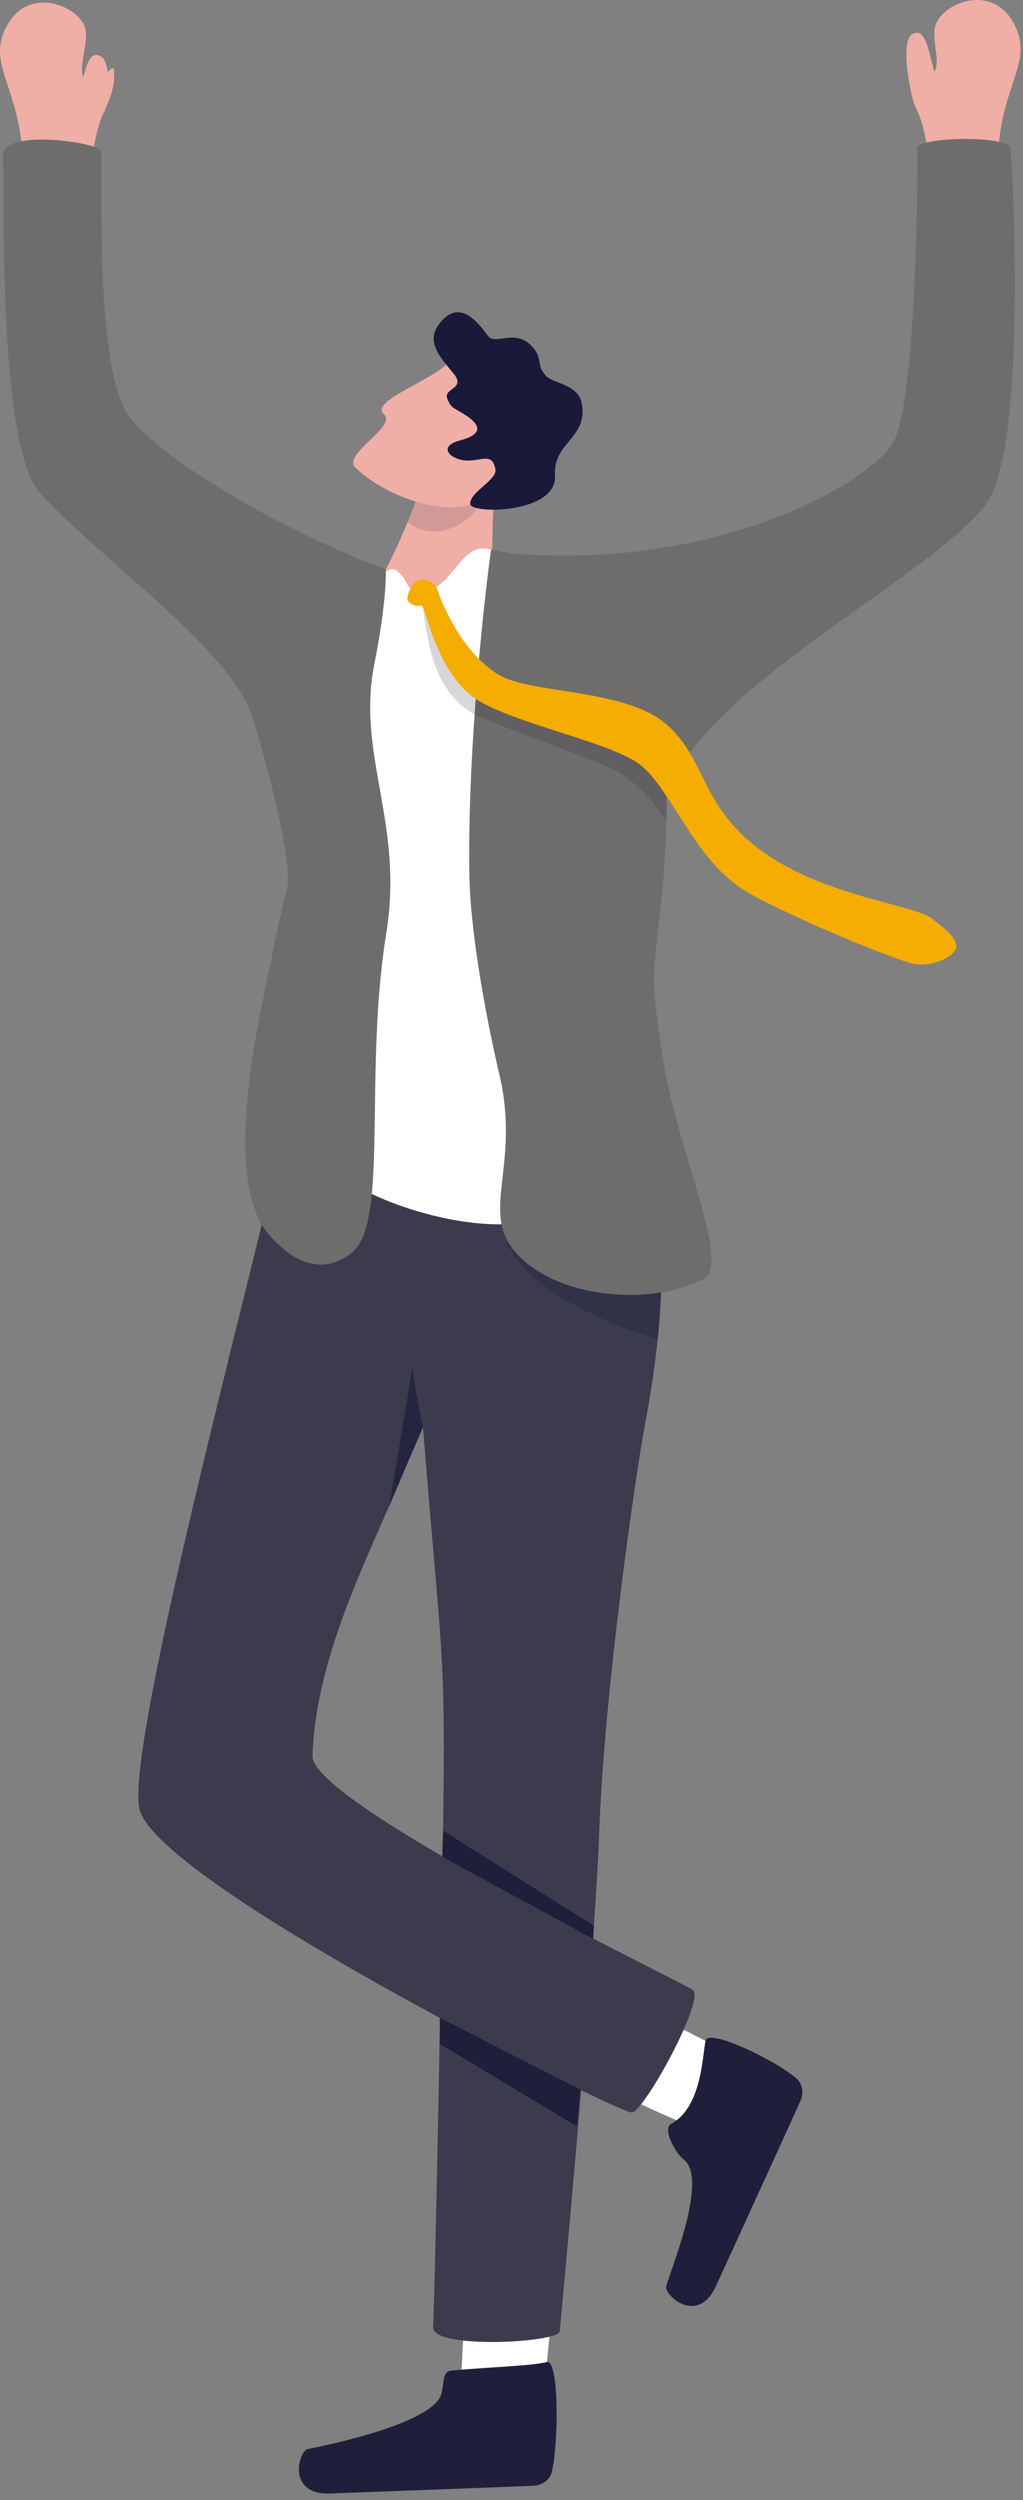
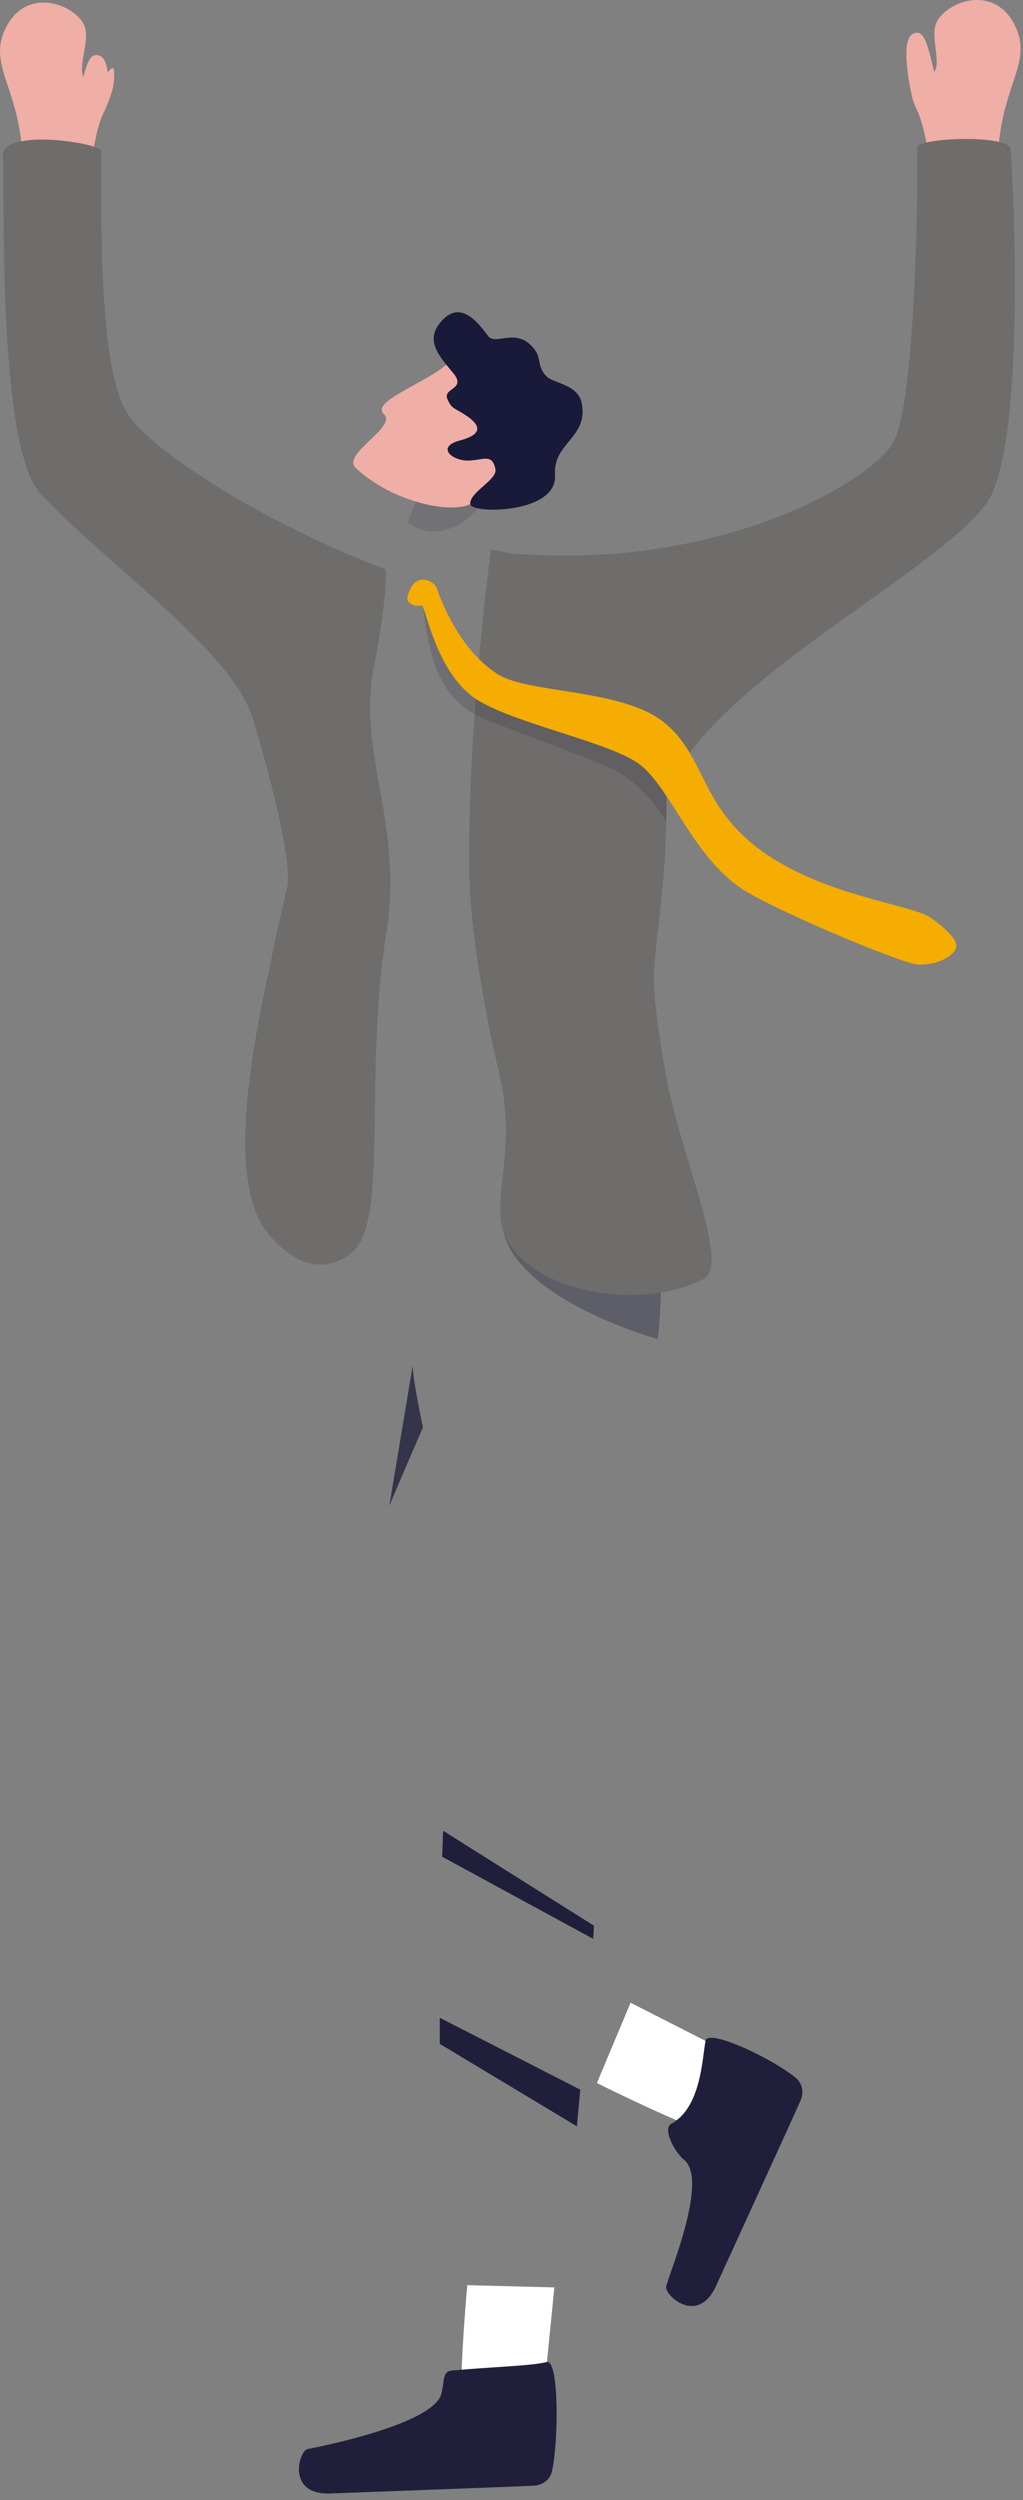
<svg xmlns="http://www.w3.org/2000/svg" width="106" height="259" viewBox="0 0 106 259" fill="none">
  <rect x="0" y="0" width="106" height="259" fill="#808080" stroke="none" />
-   <path d="M51.323 51.349C50.665 54.528 51.46 62.915 50.065 66.195L41.929 65.297C41.929 65.297 34.044 64.314 35.925 63.087C38.441 61.449 37.414 62.323 38.59 61.065C39.303 60.304 40.165 58.709 40.984 56.946C41.423 55.997 41.858 54.994 42.242 54.057C42.834 52.635 43.324 51.341 43.618 50.546C43.81 50.032 43.92 49.723 43.92 49.723L43.998 49.084L49.187 43.24C49.187 43.24 52.04 47.861 51.323 51.345V51.349Z" fill="#EFAEA6" />
  <g opacity="0.14">
    <path d="M42.273 54.08C42.273 54.08 42.257 54.069 42.245 54.061C42.837 52.638 43.327 51.345 43.621 50.549L45.636 50.392C45.636 50.392 49.406 50.059 49.805 51.145C50.409 52.779 45.847 56.945 42.269 54.084L42.273 54.08Z" fill="#1F1F3B" />
  </g>
  <path d="M2.361 17.303C2.306 9.152 -1.441 6.937 0.616 2.85C2.768 -1.422 7.663 0.408 8.706 2.575C9.572 4.378 7.306 8.148 9.45 8.611C10.61 8.862 11.755 6.059 11.825 7.443C11.896 8.826 11.551 9.935 10.744 11.656C9.399 14.529 9.266 19.878 9.266 19.878L2.364 17.303H2.361Z" fill="#EFAEA6" />
  <path d="M103.393 17.041C103.447 8.89 107.194 6.675 105.137 2.588C102.985 -1.688 98.09 0.146 97.047 2.313C96.181 4.116 98.164 7.459 96.021 7.918C94.861 8.168 94.343 7.588 94.41 8.247C94.547 9.626 94.206 9.673 95.01 11.394C96.354 14.267 96.487 19.616 96.487 19.616L103.389 17.041H103.393Z" fill="#EFAEA6" />
  <path d="M72.238 220.476C69.17 219.426 61.849 215.789 61.849 215.789L65.337 207.464L76.283 213.037L77.337 220.088L72.238 220.484V220.476Z" fill="white" />
  <path d="M69.521 220.031C68.683 220.481 69.804 222.864 70.889 223.746C73.374 225.768 69.521 235.08 69.028 236.824C68.773 237.726 72.288 240.986 74.197 236.793C75.847 233.168 81.173 221.575 82.952 217.597C83.325 216.766 83.125 215.798 82.455 215.245C80.06 213.282 73.719 210.256 73.123 211.318C72.766 212.96 72.727 218.31 69.521 220.027V220.031Z" fill="#1F1F3B" />
  <path d="M47.823 248.11C47.686 244.869 48.415 236.725 48.415 236.725L57.441 236.956L56.226 249.18L50.041 252.719L47.823 248.11Z" fill="white" />
  <path d="M46.824 245.567C45.856 245.653 46.056 246.547 45.754 247.911C45.064 251.038 33.667 253.358 31.884 253.699C30.963 253.876 29.638 258.484 34.239 258.304C38.221 258.147 50.97 257.693 55.324 257.497C56.234 257.454 57.01 256.842 57.198 255.996C57.872 252.974 57.938 244.728 56.72 244.673C55.093 245.093 51.233 245.167 46.824 245.567Z" fill="#1F1F3B" />
-   <path d="M67.676 142.509C67.468 143.959 67.209 145.53 66.888 147.251C65.685 153.706 62.616 175.539 62.103 189.499C61.593 203.393 58.109 240.299 57.999 241.506C57.89 242.713 44.745 243.384 44.878 241.083C45.011 238.782 45.58 213.038 45.913 189.523C46.183 170.433 45.779 172.322 43.828 147.858C43.781 147.972 42.762 150.276 41.269 153.823C38.075 161.399 32.674 171.859 32.38 181.916C32.239 186.756 70.364 205.219 71.763 206.112C73.162 207.01 66.77 218.716 65.465 218.834C64.16 218.952 16.112 195.064 14.442 187.359C12.921 180.328 27.751 126.009 30.558 112.308C30.558 112.308 68.581 106.684 68.903 119.413C68.946 121.153 68.891 122.686 68.777 124.14C68.62 126.103 68.609 127.929 68.585 129.936C68.546 133.208 68.475 136.947 67.676 142.505V142.509Z" fill="#3B3B4D" />
  <g opacity="0.46">
    <path d="M47.585 141.117C47.585 141.117 47.585 141.124 47.578 141.136C47.512 141.089 47.484 141.07 47.477 141.062C47.496 141.062 47.582 141.117 47.582 141.117H47.585Z" fill="#1F1F3B" />
  </g>
  <g opacity="0.79">
    <path d="M43.825 147.858C43.777 147.972 41.83 152.448 40.337 155.998L42.766 141.45C42.766 141.45 42.657 142.324 43.825 147.858Z" fill="#1F1F3B" />
  </g>
  <g opacity="0.35">
    <path d="M68.147 138.719C67.841 138.628 53.588 134.639 52.102 127.361C52.102 127.361 64.597 129.25 68.59 129.94C68.551 133.212 68.398 136.88 68.151 138.719H68.147Z" fill="#1F1F3B" />
  </g>
-   <path d="M50.881 56.958C47.691 55.877 47.025 61.156 43.733 61.199C41.996 61.222 42.428 60.501 41.66 59.663C41.189 59.145 40.754 58.569 39.904 59.325C22.671 74.653 36.792 117.066 34.546 119.814C32.708 122.063 46.049 128.103 54.777 126.594C66.742 124.524 66.856 111.838 66.671 109.4C66.487 106.963 61.584 65.431 61.584 65.431C61.584 65.431 55.823 61.924 50.873 56.958H50.881Z" fill="white" />
  <path d="M38.56 123.317C38.282 126.468 37.714 128.772 36.444 129.776C34.167 131.578 31.169 131.755 27.814 127.832C27.626 127.612 27.454 127.377 27.289 127.126C22.884 120.338 27.528 102.702 28.312 98.375C28.629 96.627 29.225 94.288 29.766 91.85C30.432 88.824 26.591 75.299 25.866 73.544C23.052 66.713 10.543 57.992 4.174 51.118C-0.4 46.18 0.533 18.413 0.314 16.238C0.004 13.181 10.476 14.815 10.495 15.642C10.586 19.855 9.959 37.444 13.114 42.704C15.747 47.097 29.284 55.061 39.964 58.972C39.964 58.972 40.007 59.489 39.936 60.654C39.881 61.614 39.752 63.017 39.466 64.929C39.301 66.046 39.078 67.344 38.78 68.829C36.926 78.2 41.872 85.278 40.03 96.639C39.239 101.542 39.007 106.515 38.909 111.085C38.811 115.761 38.847 120.013 38.56 123.321V123.317Z" fill="#6F6D6B" />
  <path d="M69.079 82.837C69.04 84.859 68.993 86.481 68.93 87.857C68.805 90.659 68.625 92.399 68.405 94.308C68.319 95.068 68.229 95.856 68.131 96.742C68.041 97.596 67.943 98.544 67.845 99.654C67.845 99.662 67.845 99.665 67.845 99.669C67.829 99.861 67.81 100.057 67.794 100.257C67.633 102.197 68.002 105.25 68.55 108.719C68.636 109.275 68.727 109.84 68.825 110.416C70.334 119.528 75.773 130.964 72.904 132.488C67.543 135.334 57.518 134.601 53.297 129.588C49.797 125.43 53.928 120.617 51.745 111.313C50.53 106.152 48.731 96.918 48.633 90.585C48.422 77.107 50.334 60.725 50.883 56.959C50.883 56.959 59.05 57.695 65.321 65.055C67.959 68.148 69.181 76.672 69.083 82.841L69.079 82.837Z" fill="#6F6D6B" />
  <path d="M51.158 57.158C73.784 59.615 89.899 50.064 92.47 45.988C95.041 41.912 95.119 16.403 95.041 15.317C94.963 14.231 104.541 13.918 104.709 15.415C104.878 16.912 106.563 46.631 102.06 52.369C95.684 60.497 70.103 72.415 68.348 84.694C67.854 88.142 52.306 73.544 54.521 69.401C56.735 65.259 51.158 57.158 51.158 57.158Z" fill="#6F6D6B" />
  <path d="M46.387 37.652C44.298 39.616 38.313 41.607 39.771 42.9C41.229 44.19 35.35 47.047 36.855 48.473C40.496 51.934 46.912 53.431 49.005 52.079C51.098 50.727 55.322 45.502 55.322 45.502L46.387 37.652Z" fill="#EFAEA6" />
  <path d="M48.413 43.127C47.108 42.21 46.822 42.453 46.352 41.32C45.877 40.188 48.327 40.337 47.006 38.706C45.689 37.08 44.075 35.477 45.486 33.588C47.524 30.856 49.436 33.266 50.573 34.807C51.306 35.798 53.265 34.062 54.993 35.751C56.349 37.076 55.452 37.742 56.608 38.973C57.306 39.717 59.904 39.803 60.276 41.763C60.97 45.396 57.282 45.819 57.506 49.237C57.764 53.223 48.817 53.27 48.727 52.219C48.621 50.996 51.553 49.711 51.333 48.606C51 46.932 50.098 47.677 48.531 47.712C46.853 47.748 45.121 46.297 47.68 45.62C50.24 44.941 49.601 43.95 48.421 43.123L48.413 43.127Z" fill="#191939" />
  <path d="M45.571 211.729L59.777 220.272L60.126 216.471L45.567 209.024L45.571 211.729Z" fill="#1F1F3B" />
  <path d="M45.821 192.344L61.462 200.849L61.544 199.489L45.915 189.652L45.821 192.344Z" fill="#1F1F3B" />
  <g opacity="0.18">
    <path d="M43.666 62.5C43.987 62.461 44.027 68.445 46.523 71.667C47.213 72.556 48.036 73.348 49.023 73.912C50.815 74.939 61.33 78.56 63.701 79.787C66.977 81.484 69.05 85.137 69.05 85.137C69.05 85.137 69.215 78.376 68.172 76.542C65.033 76.04 52.323 72.027 50.858 71.079C49.768 70.377 48.843 69.507 48.055 68.563C46.57 66.791 45.571 64.761 44.881 63.084C44.528 62.229 44.85 61.359 44.117 60.952C43.145 60.415 43.258 62.551 43.67 62.5H43.666Z" fill="#1F1F39" />
  </g>
  <path d="M42.648 60.767C42.915 60.313 43.624 59.717 44.6 60.254C45.333 60.658 45.242 60.995 45.591 61.849C46.646 64.416 48.437 67.818 51.568 69.84C54.699 71.867 64.446 71.31 68.812 74.837C73.178 78.364 72.465 83.51 78.975 88.19C85.484 92.869 94.596 93.704 96.505 95.111C98.414 96.518 99.448 97.611 98.982 98.411C98.516 99.21 96.787 100.057 95.027 99.908C93.268 99.759 79.903 94.147 76.725 91.976C71.532 88.429 69.267 80.998 65.838 78.878C62.408 76.758 53.825 75.021 49.738 72.674C45.18 70.056 44.102 62.676 43.691 62.727C43.279 62.778 42.891 62.837 42.366 62.382C42.005 62.073 42.386 61.218 42.648 60.764V60.767Z" fill="#F4AD00" />
  <path d="M7.86 10.896C8.769 7.902 8.949 5.088 10.399 5.813C11.853 6.538 10.854 11.531 10.854 11.531L7.86 10.896Z" fill="#EFAEA6" />
  <path d="M97.127 8.592C96.218 5.597 96.038 2.783 94.588 3.508C93.134 4.233 94.482 9.889 94.482 9.889L97.131 8.592H97.127Z" fill="#EFAEA6" />
</svg>